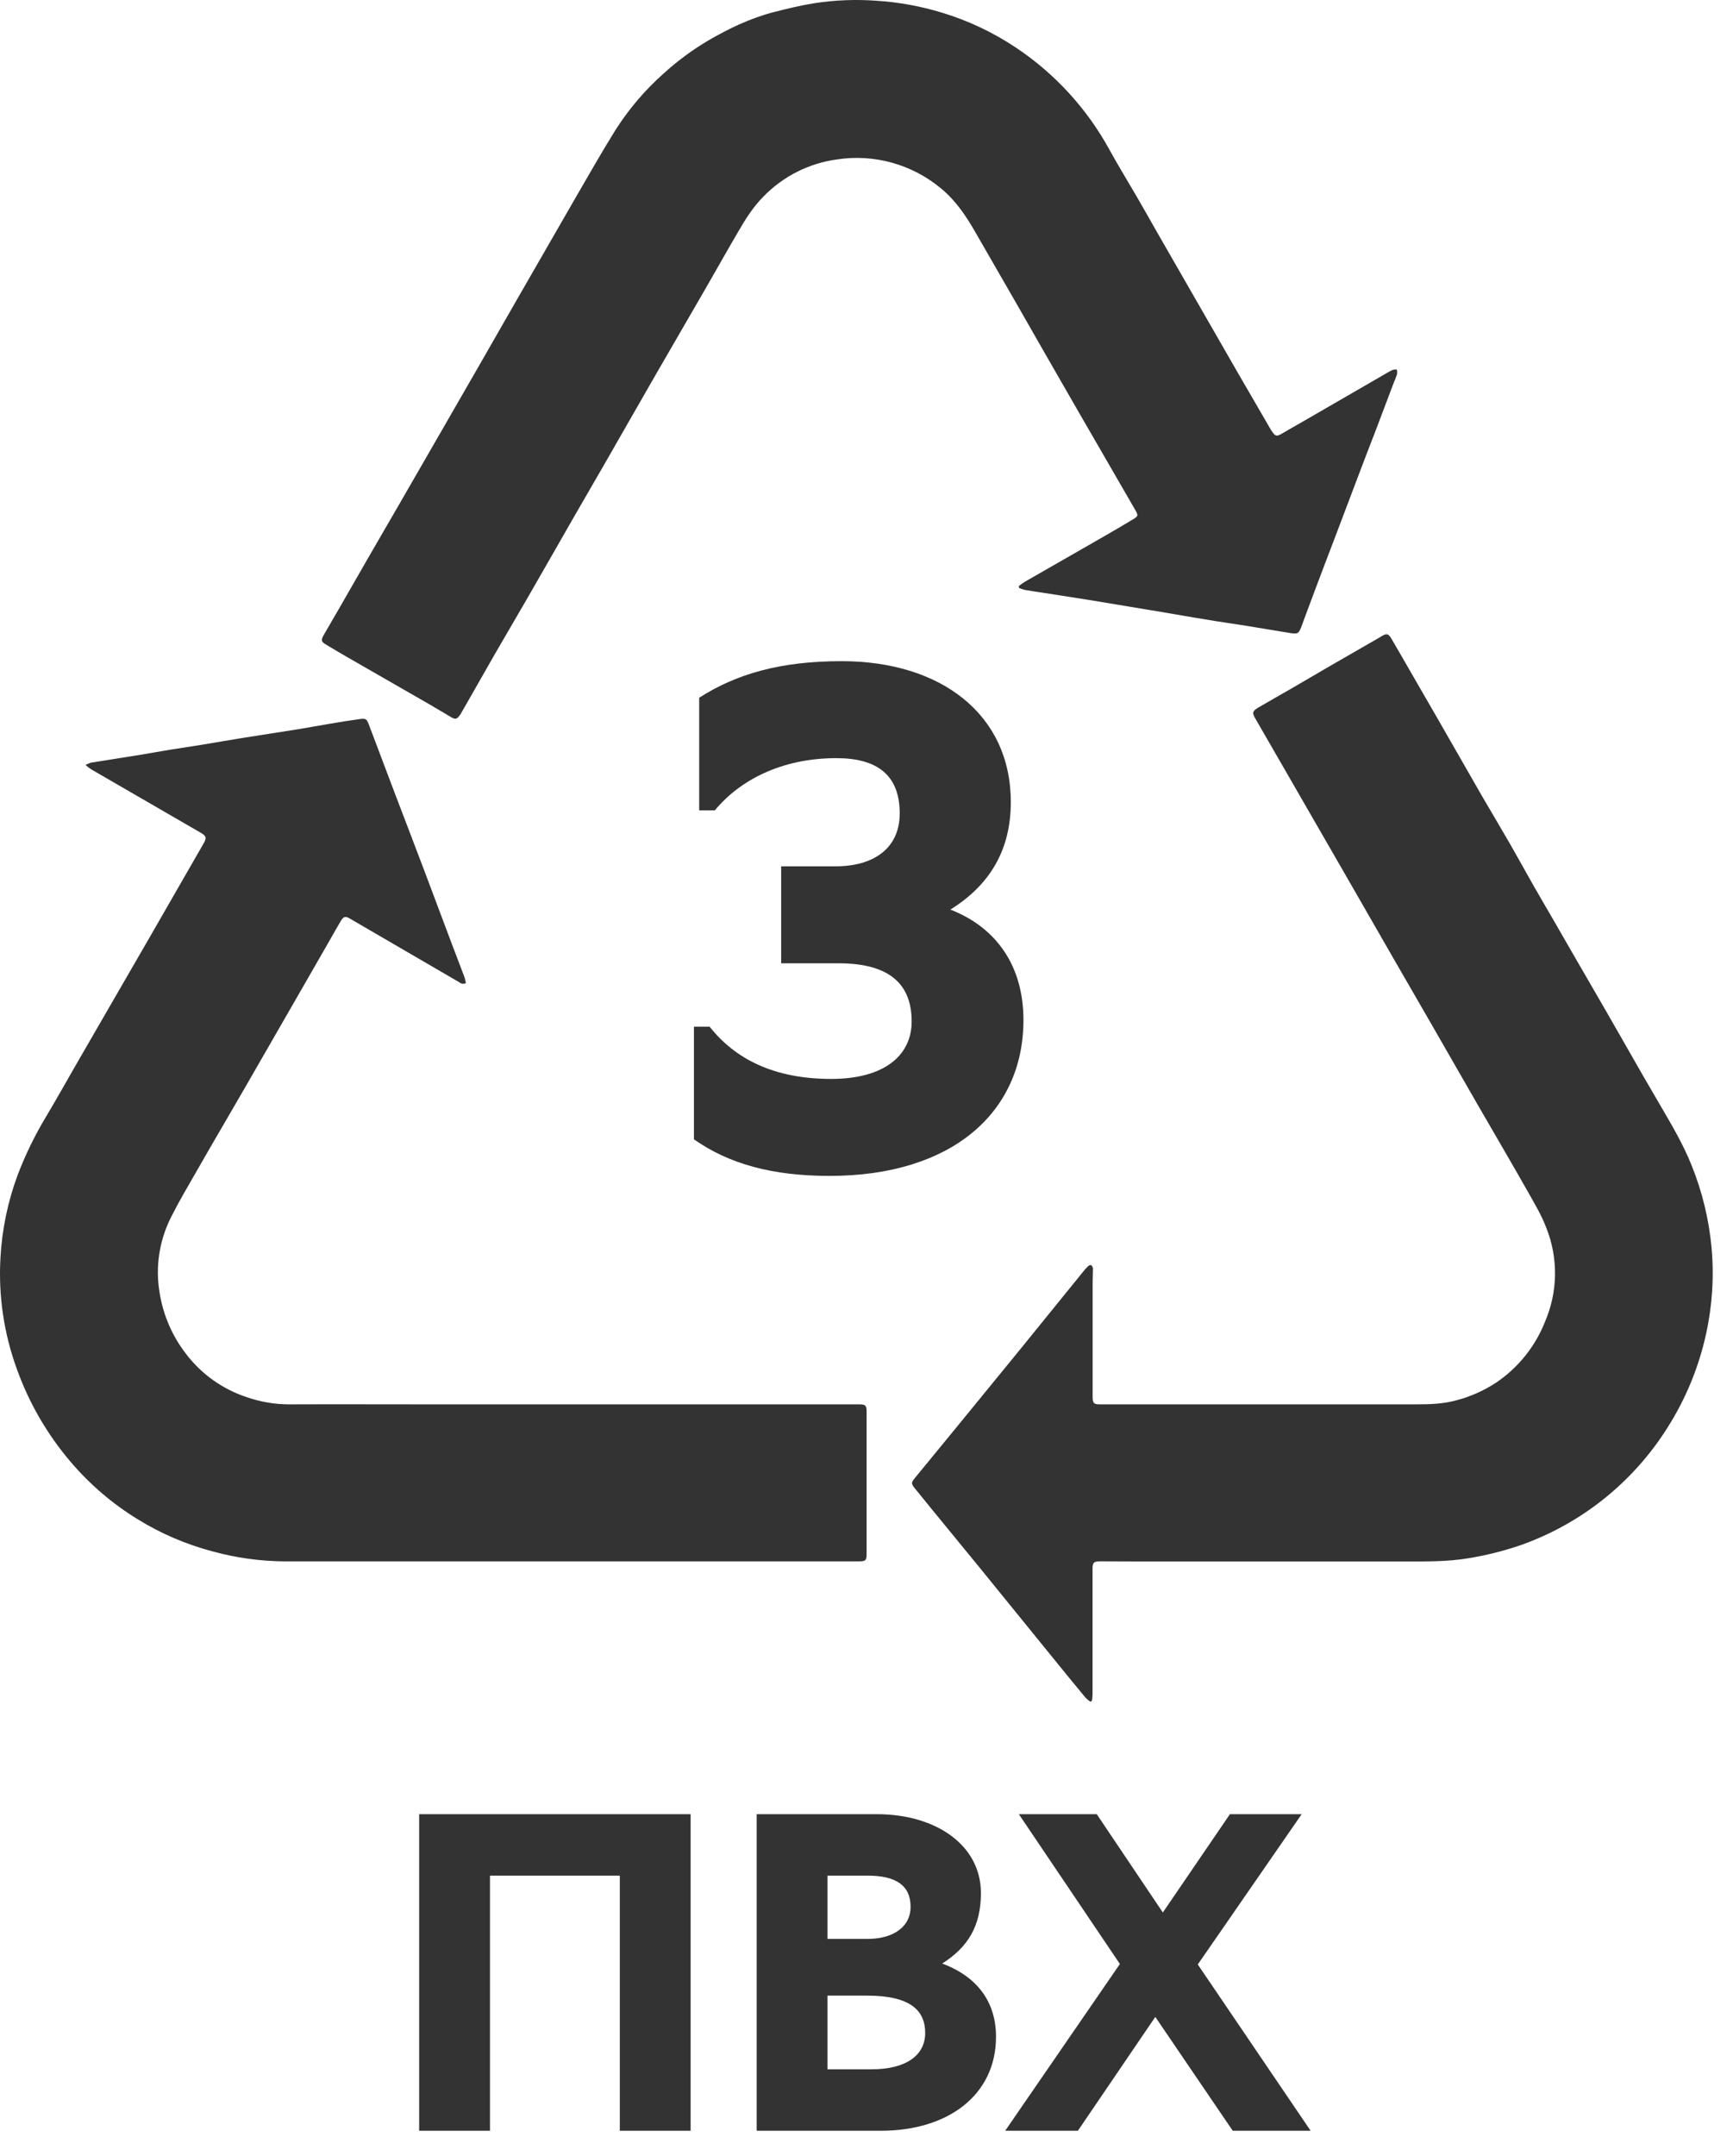
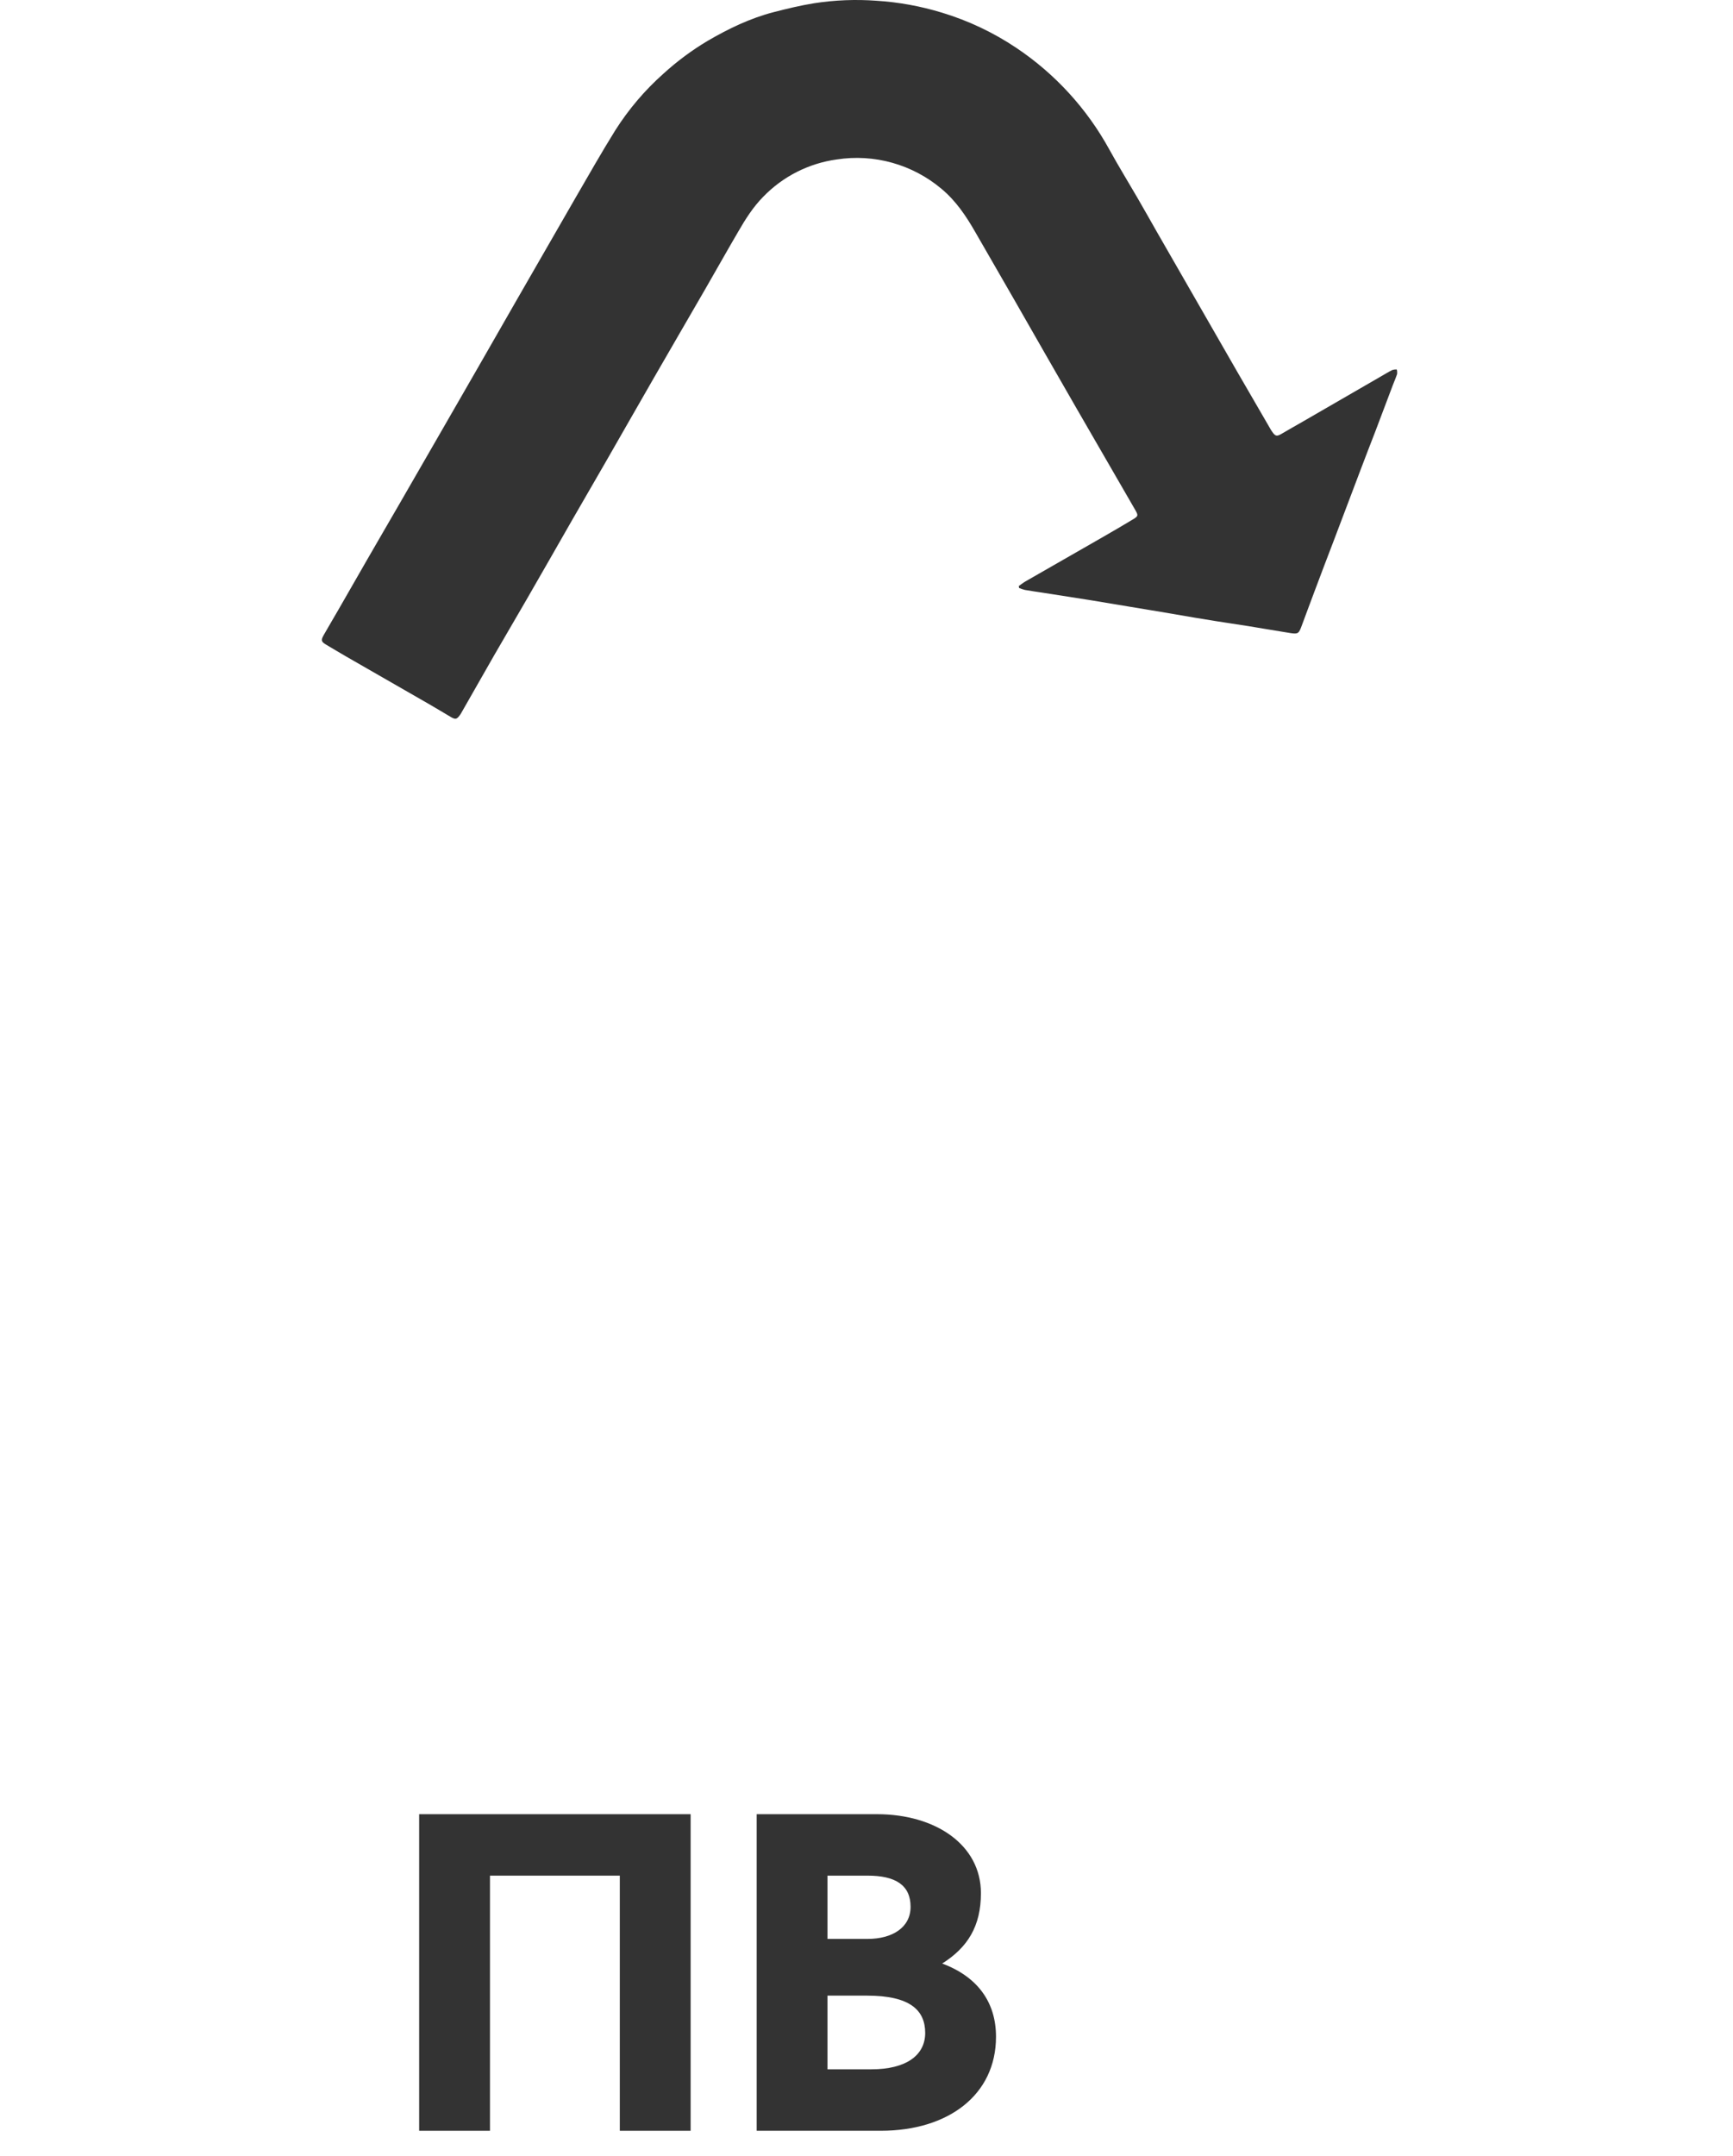
<svg xmlns="http://www.w3.org/2000/svg" width="37" height="46" viewBox="0 0 37 46" fill="none">
  <path d="M21.751 12.503C21.798 12.471 21.843 12.434 21.893 12.405C22.448 12.087 23.004 11.769 23.56 11.45C23.772 11.328 23.985 11.204 24.197 11.076C24.303 11.01 24.303 10.996 24.24 10.884C23.821 10.162 23.403 9.439 22.986 8.716C22.533 7.929 22.081 7.142 21.631 6.354C21.363 5.887 21.094 5.42 20.824 4.954C20.627 4.61 20.408 4.283 20.099 4.027C19.793 3.77 19.436 3.581 19.05 3.473C18.665 3.365 18.261 3.341 17.866 3.402C17.268 3.484 16.715 3.764 16.295 4.198C16.078 4.418 15.915 4.676 15.762 4.941C15.524 5.347 15.294 5.758 15.059 6.165C14.698 6.79 14.335 7.412 13.975 8.037C13.627 8.639 13.285 9.243 12.937 9.847C12.698 10.262 12.457 10.675 12.218 11.091C11.893 11.657 11.57 12.226 11.244 12.789C11.014 13.189 10.778 13.585 10.547 13.987C10.316 14.39 10.08 14.804 9.847 15.213C9.837 15.231 9.825 15.249 9.812 15.266C9.751 15.347 9.721 15.352 9.63 15.3C9.477 15.21 9.324 15.117 9.17 15.028C8.578 14.688 7.986 14.348 7.393 14.008C7.25 13.926 7.109 13.84 6.966 13.756C6.86 13.693 6.847 13.663 6.909 13.553C7.012 13.372 7.118 13.194 7.222 13.014C7.429 12.654 7.635 12.293 7.843 11.933C8.065 11.547 8.29 11.163 8.513 10.777C8.814 10.256 9.115 9.734 9.415 9.213C9.679 8.753 9.945 8.293 10.21 7.833C10.489 7.348 10.768 6.862 11.045 6.377C11.462 5.652 11.879 4.928 12.296 4.205C12.573 3.728 12.844 3.25 13.136 2.781C13.421 2.332 13.766 1.926 14.163 1.573C14.454 1.308 14.77 1.073 15.108 0.872C15.553 0.612 16.015 0.39 16.514 0.26C16.801 0.186 17.091 0.116 17.383 0.069C17.824 0.001 18.271 -0.017 18.715 0.016C19.19 0.046 19.66 0.132 20.114 0.271C20.675 0.441 21.208 0.693 21.695 1.019C22.525 1.573 23.208 2.32 23.687 3.194C23.875 3.536 24.08 3.868 24.276 4.206C24.421 4.455 24.562 4.706 24.705 4.957C24.969 5.417 25.233 5.876 25.498 6.336C25.802 6.867 26.107 7.396 26.411 7.924C26.648 8.335 26.887 8.746 27.126 9.156C27.136 9.175 27.148 9.193 27.16 9.209C27.227 9.307 27.258 9.316 27.359 9.257C27.514 9.168 27.667 9.078 27.822 8.991L29.485 8.03C29.566 7.983 29.644 7.935 29.729 7.893C29.759 7.884 29.79 7.881 29.821 7.882C29.83 7.913 29.832 7.946 29.829 7.978C29.803 8.058 29.768 8.137 29.738 8.215C29.611 8.548 29.487 8.881 29.36 9.214C29.254 9.487 29.148 9.76 29.045 10.033C28.857 10.528 28.669 11.024 28.482 11.519C28.341 11.89 28.197 12.261 28.058 12.636C27.966 12.878 27.878 13.121 27.787 13.363C27.73 13.516 27.711 13.531 27.553 13.507C27.248 13.459 26.943 13.405 26.637 13.356C26.407 13.319 26.176 13.287 25.948 13.25C25.797 13.226 25.646 13.202 25.496 13.176C25.258 13.136 25.019 13.094 24.782 13.054C24.569 13.019 24.357 12.985 24.142 12.948C23.853 12.9 23.565 12.851 23.276 12.804C22.937 12.751 22.598 12.698 22.259 12.645C22.133 12.626 22.007 12.608 21.882 12.586C21.839 12.575 21.797 12.562 21.757 12.544L21.751 12.503Z" fill="#333333" />
-   <path d="M1.827 16.321C1.861 16.302 1.896 16.286 1.933 16.273C2.297 16.214 2.662 16.157 3.026 16.099C3.227 16.066 3.427 16.028 3.628 15.996C3.867 15.957 4.106 15.923 4.345 15.884C4.617 15.84 4.888 15.79 5.16 15.747C5.558 15.683 5.956 15.624 6.354 15.56C6.584 15.523 6.813 15.479 7.044 15.441C7.256 15.405 7.468 15.37 7.685 15.341C7.812 15.324 7.829 15.341 7.874 15.456C8.061 15.951 8.249 16.447 8.436 16.942C8.641 17.481 8.849 18.019 9.053 18.559C9.252 19.086 9.449 19.614 9.648 20.142C9.738 20.38 9.83 20.616 9.919 20.855C9.931 20.894 9.94 20.934 9.947 20.974C9.924 20.986 9.899 20.99 9.874 20.987C9.848 20.984 9.825 20.973 9.806 20.957L7.463 19.594C7.379 19.545 7.335 19.553 7.283 19.638C7.208 19.761 7.139 19.888 7.067 20.013L6.478 21.038C6.061 21.763 5.644 22.487 5.227 23.211C4.886 23.802 4.538 24.391 4.2 24.983C4.014 25.306 3.824 25.628 3.656 25.961C3.399 26.464 3.312 27.038 3.41 27.595C3.487 28.067 3.681 28.511 3.974 28.888C4.303 29.32 4.756 29.641 5.272 29.81C5.561 29.91 5.863 29.961 6.168 29.962C7.153 29.958 8.138 29.962 9.122 29.962H17.971C18.099 29.962 18.226 29.962 18.353 29.962C18.481 29.962 18.502 29.992 18.502 30.114C18.502 31.128 18.502 32.142 18.502 33.157C18.502 33.291 18.481 33.312 18.333 33.312C17.684 33.312 17.035 33.312 16.385 33.312C14.598 33.312 12.812 33.312 11.027 33.312C9.372 33.312 7.717 33.312 6.062 33.312C5.548 33.307 5.038 33.236 4.542 33.1C3.975 32.951 3.433 32.719 2.934 32.41C2.398 32.081 1.917 31.669 1.509 31.19C1.012 30.608 0.624 29.941 0.364 29.22C0.084 28.457 -0.037 27.645 0.01 26.833C0.043 26.226 0.168 25.628 0.381 25.058C0.548 24.622 0.754 24.202 0.996 23.803C1.209 23.446 1.411 23.083 1.619 22.723C1.954 22.143 2.289 21.563 2.625 20.983C2.813 20.656 3.004 20.33 3.192 20.003C3.581 19.327 3.97 18.651 4.359 17.974C4.412 17.878 4.401 17.834 4.293 17.771C4.025 17.616 3.757 17.461 3.489 17.306C2.975 17.009 2.461 16.712 1.947 16.414C1.905 16.386 1.865 16.355 1.827 16.321Z" fill="#333333" />
-   <path d="M23.279 36.306C23.242 36.28 23.207 36.252 23.176 36.22C22.98 35.985 22.788 35.749 22.595 35.512C22.277 35.121 21.959 34.729 21.64 34.337C21.393 34.035 21.147 33.732 20.902 33.429C20.677 33.153 20.45 32.879 20.225 32.603C19.999 32.328 19.762 32.039 19.532 31.754C19.452 31.655 19.453 31.631 19.532 31.535C19.855 31.141 20.178 30.748 20.501 30.354C20.923 29.839 21.344 29.323 21.765 28.808C22.217 28.252 22.669 27.695 23.12 27.138C23.154 27.094 23.191 27.053 23.23 27.015C23.246 26.999 23.283 26.984 23.295 26.993C23.306 27.001 23.315 27.011 23.322 27.023C23.329 27.035 23.333 27.048 23.335 27.062C23.335 27.168 23.328 27.274 23.328 27.38C23.328 28.182 23.328 28.985 23.328 29.787C23.328 29.791 23.328 29.795 23.328 29.799C23.328 29.94 23.354 29.963 23.491 29.962H23.771H30.222C30.52 29.962 30.815 29.955 31.105 29.873C31.405 29.793 31.69 29.665 31.949 29.494C32.415 29.178 32.776 28.729 32.984 28.205C33.121 27.888 33.195 27.548 33.2 27.203C33.205 26.858 33.142 26.516 33.014 26.196C32.908 25.916 32.749 25.654 32.602 25.393C32.257 24.784 31.902 24.181 31.552 23.575C31.239 23.032 30.926 22.488 30.614 21.943C30.329 21.448 30.043 20.953 29.756 20.457C29.416 19.866 29.075 19.274 28.734 18.68C28.268 17.872 27.802 17.064 27.336 16.256L26.802 15.331C26.731 15.209 26.738 15.172 26.863 15.097C27.104 14.956 27.348 14.819 27.59 14.679C27.856 14.526 28.118 14.37 28.382 14.217C28.72 14.021 29.058 13.827 29.397 13.633C29.426 13.617 29.456 13.6 29.485 13.581C29.601 13.507 29.644 13.514 29.709 13.63C29.826 13.827 29.939 14.027 30.054 14.225C30.259 14.581 30.465 14.937 30.671 15.293C30.995 15.856 31.316 16.419 31.64 16.982C31.836 17.32 32.037 17.654 32.231 17.99C32.404 18.291 32.571 18.596 32.743 18.898C32.871 19.123 33.003 19.345 33.132 19.569C33.332 19.914 33.531 20.259 33.73 20.605C33.919 20.931 34.109 21.258 34.297 21.584C34.558 22.042 34.82 22.499 35.082 22.955C35.205 23.167 35.331 23.38 35.453 23.592C35.695 24.006 35.939 24.419 36.117 24.865C36.343 25.425 36.486 26.015 36.542 26.616C36.598 27.23 36.559 27.848 36.427 28.45C36.273 29.161 35.994 29.839 35.605 30.453C34.874 31.617 33.773 32.501 32.478 32.962C32.101 33.092 31.713 33.189 31.319 33.25C30.905 33.317 30.491 33.314 30.076 33.314H24.958C24.47 33.314 23.981 33.314 23.493 33.311C23.355 33.311 23.326 33.336 23.326 33.47C23.326 34.365 23.326 35.261 23.326 36.157C23.324 36.201 23.32 36.245 23.313 36.288L23.279 36.306Z" fill="#333333" />
-   <path d="M17.745 23.019C16.519 23.019 15.692 22.589 15.151 21.905H14.816V24.308C15.564 24.833 16.488 25.088 17.713 25.088C20.323 25.088 21.851 23.735 21.851 21.762C21.851 20.648 21.31 19.804 20.291 19.406C21.135 18.881 21.581 18.133 21.581 17.114C21.581 15.236 20.084 14.106 17.968 14.106C16.663 14.106 15.724 14.377 14.928 14.886V17.289H15.262C15.787 16.653 16.678 16.175 17.856 16.175C18.716 16.175 19.209 16.526 19.209 17.353C19.209 18.101 18.652 18.483 17.84 18.483H16.678V20.552H17.904C19.05 20.552 19.464 21.046 19.464 21.794C19.464 22.51 18.891 23.019 17.745 23.019Z" fill="#333333" />
  <path d="M8.949 38.706V45.46H10.461V40.017H13.233V45.46H14.745V38.706H8.949Z" fill="#333333" />
  <path d="M16.155 38.706V45.46H18.806C20.247 45.46 21.265 44.694 21.265 43.454C21.265 42.718 20.872 42.174 20.116 41.892C20.66 41.549 20.943 41.095 20.943 40.39C20.943 39.361 19.975 38.706 18.725 38.706H16.155ZM18.513 42.577C19.431 42.577 19.753 42.889 19.753 43.373C19.753 43.847 19.35 44.149 18.604 44.149H17.667V42.577H18.513ZM18.523 40.017C19.118 40.017 19.441 40.218 19.441 40.682C19.441 41.126 19.048 41.367 18.523 41.367H17.667V40.017H18.523Z" fill="#333333" />
-   <path d="M21.461 45.46H23.013L24.666 43.031L26.319 45.46H27.982L25.573 41.912L27.791 38.706H26.259L24.827 40.803L23.416 38.706H21.753L23.91 41.902L21.461 45.46Z" fill="#333333" />
</svg>